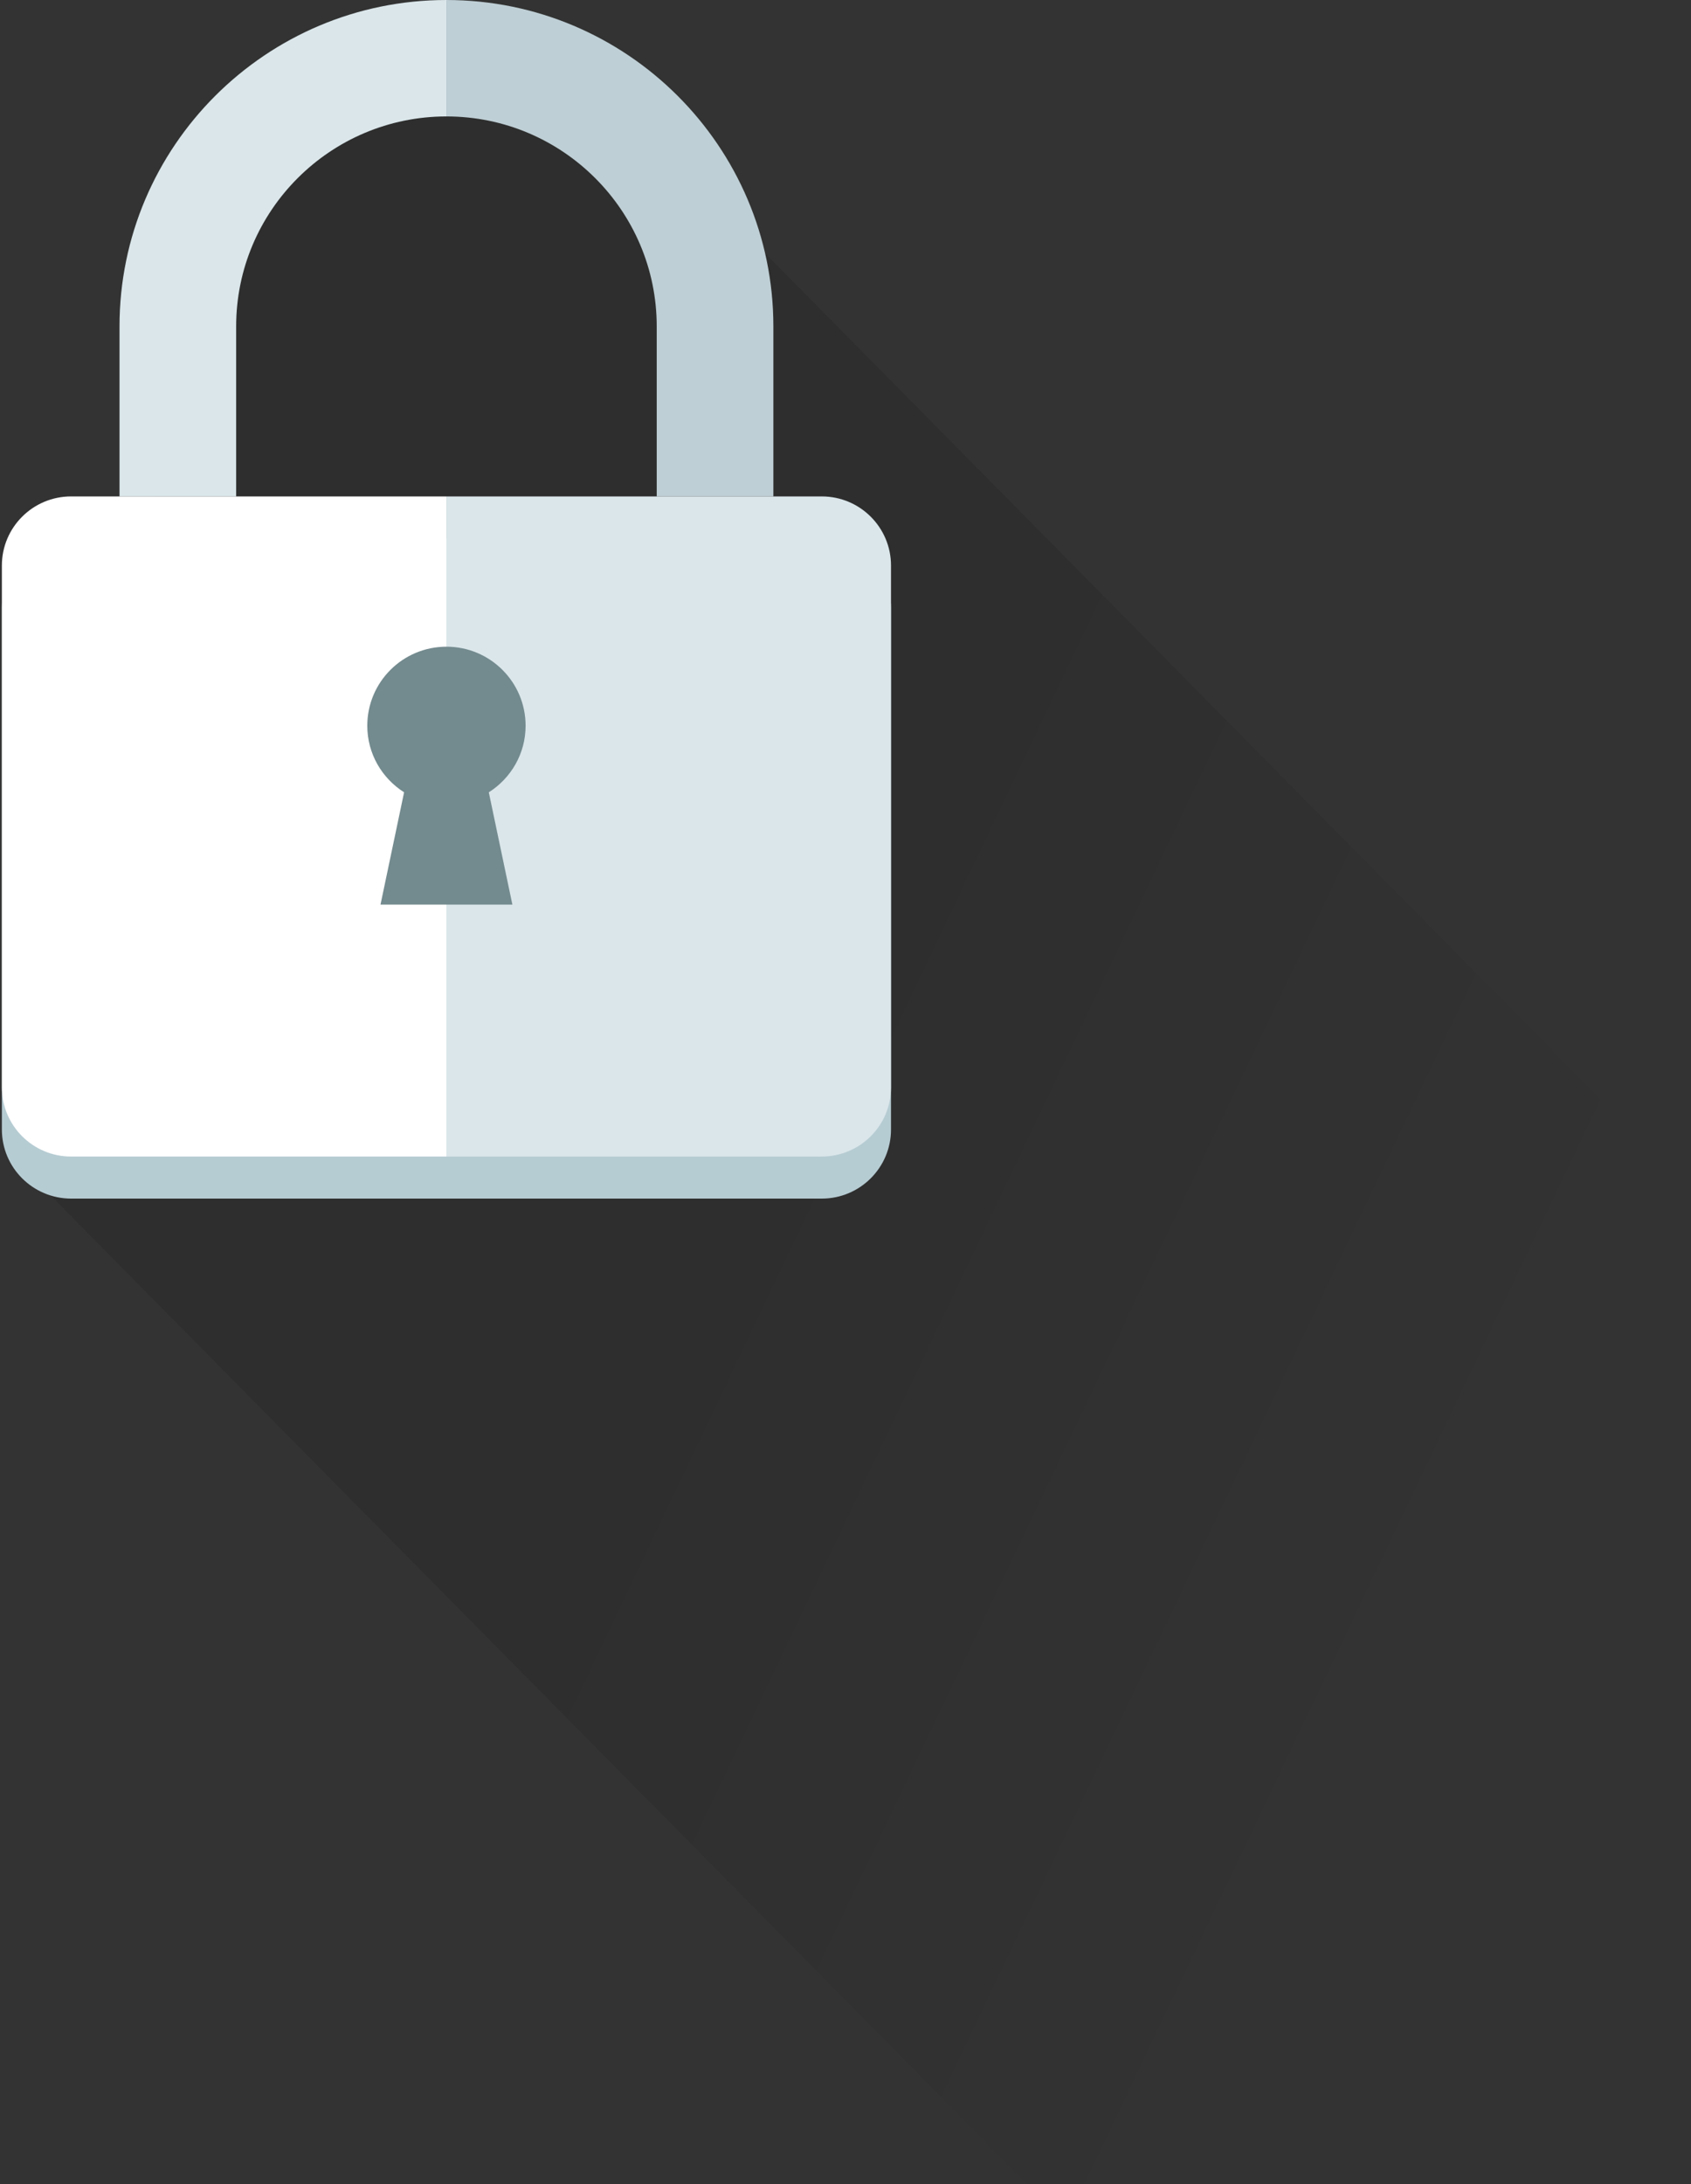
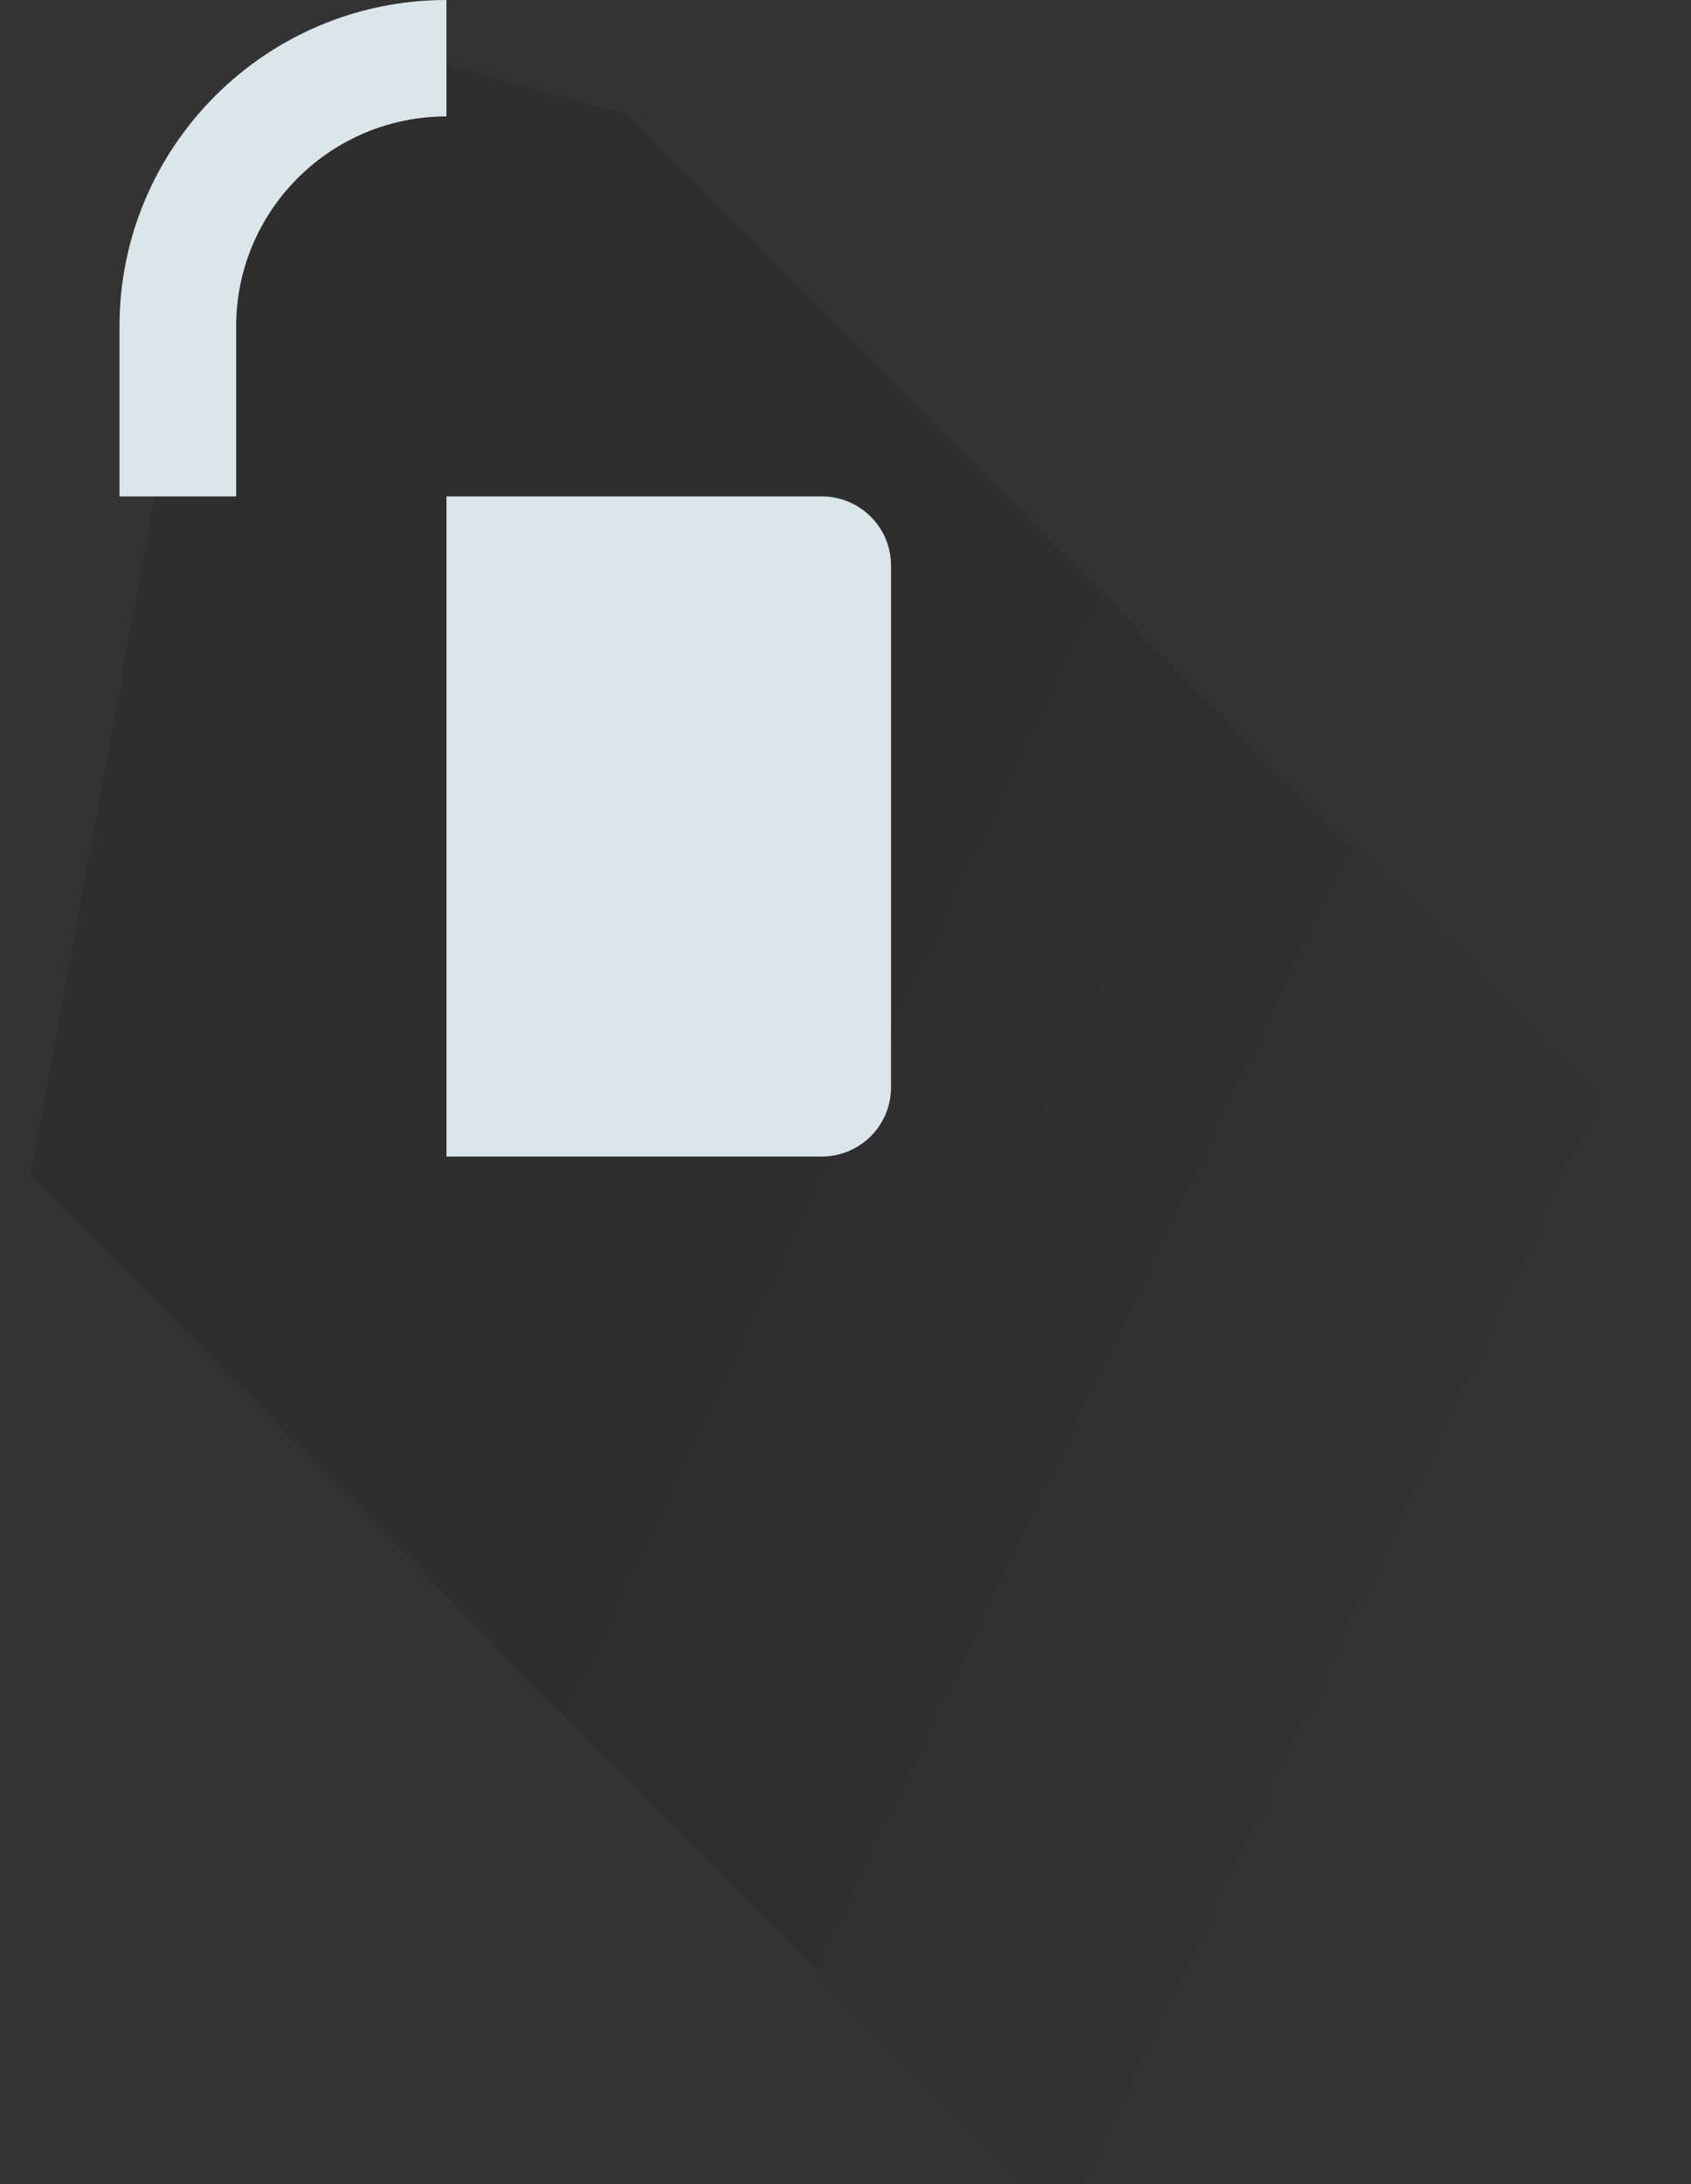
<svg xmlns="http://www.w3.org/2000/svg" width="55px" height="71px" viewBox="0 0 55 71" version="1.1">
  <rect x="0" y="0" width="55" height="71" fill="#333333" stroke="none" />
  <title>icon</title>
  <desc>Created with Sketch.</desc>
  <defs>
    <linearGradient x1="71.122%" y1="46.736%" x2="39.112%" y2="28.798%" id="linearGradient-1">
      <stop stop-color="#000000" stop-opacity="0" offset="0%" />
      <stop stop-color="#000000" offset="100%" />
    </linearGradient>
  </defs>
  <g id="1920" stroke="none" stroke-width="1" fill="none" fill-rule="evenodd" transform="translate(-1170, -1878)">
    <g id="icon" transform="translate(1170, 1878)">
      <polygon id="Path-15" fill="url(#linearGradient-1)" opacity="0.099" points="1 38.207 47.246 85 74 57.929 20.432 3.728 14.105 2 8.085 3.728 6.157 9.972" />
      <g fill-rule="nonzero" id="padlock-7">
        <g>
-           <path d="M26.728,17.504 L25.154,17.504 L25.154,17.504 L21.36,17.504 L21.36,17.504 L14.521,17.504 L7.682,17.504 L7.682,17.504 L3.888,17.504 L3.887,17.504 L2.314,17.504 C1.07,17.504 0.061,18.51 0.061,19.752 L0.061,36.715 C0.061,37.956 1.07,38.962 2.314,38.962 L14.52,38.962 L26.728,38.962 C27.971,38.962 28.98,37.956 28.98,36.715 L28.98,19.752 C28.98,18.51 27.971,17.504 26.728,17.504 Z" id="Shape" fill="#B6CCD3" />
-           <path d="M21.36,10.609 L21.36,16.137 L21.36,16.137 L25.154,16.137 L25.154,10.609 C25.154,4.759 20.384,0 14.521,0 L14.521,3.785 C18.292,3.785 21.36,6.846 21.36,10.609 Z" id="Shape" fill="#BECFD5" />
          <path d="M7.681,16.137 L7.681,10.609 C7.681,6.846 10.749,3.785 14.52,3.785 L14.52,0 C8.657,0 3.887,4.759 3.887,10.609 L3.887,16.137 L3.888,16.137 L7.681,16.137 Z" id="Shape" fill="#DAE6EA" />
          <path d="M26.728,16.137 L25.154,16.137 L25.154,16.137 L21.36,16.137 L21.36,16.137 L14.521,16.137 L14.521,37.595 L26.728,37.595 C27.971,37.595 28.98,36.589 28.98,35.348 L28.98,18.384 C28.98,17.143 27.971,16.137 26.728,16.137 Z" id="Shape" fill="#DAE6EA" />
-           <path d="M7.682,16.137 L7.681,16.137 L3.888,16.137 L3.887,16.137 L2.314,16.137 C1.07,16.137 0.061,17.143 0.061,18.384 L0.061,35.347 C0.061,36.589 1.07,37.595 2.314,37.595 L14.52,37.595 L14.52,16.137 L7.682,16.137 Z" id="Shape" fill="#FFFFFF" />
-           <path d="M17.095,23.591 C17.095,22.173 15.943,21.022 14.521,21.022 C13.099,21.022 11.946,22.172 11.946,23.591 C11.946,24.503 12.425,25.299 13.143,25.755 L12.376,29.405 L16.665,29.405 L15.898,25.755 C16.616,25.299 17.095,24.503 17.095,23.591 Z" id="Shape" fill="#738A8E" />
        </g>
      </g>
    </g>
  </g>
</svg>